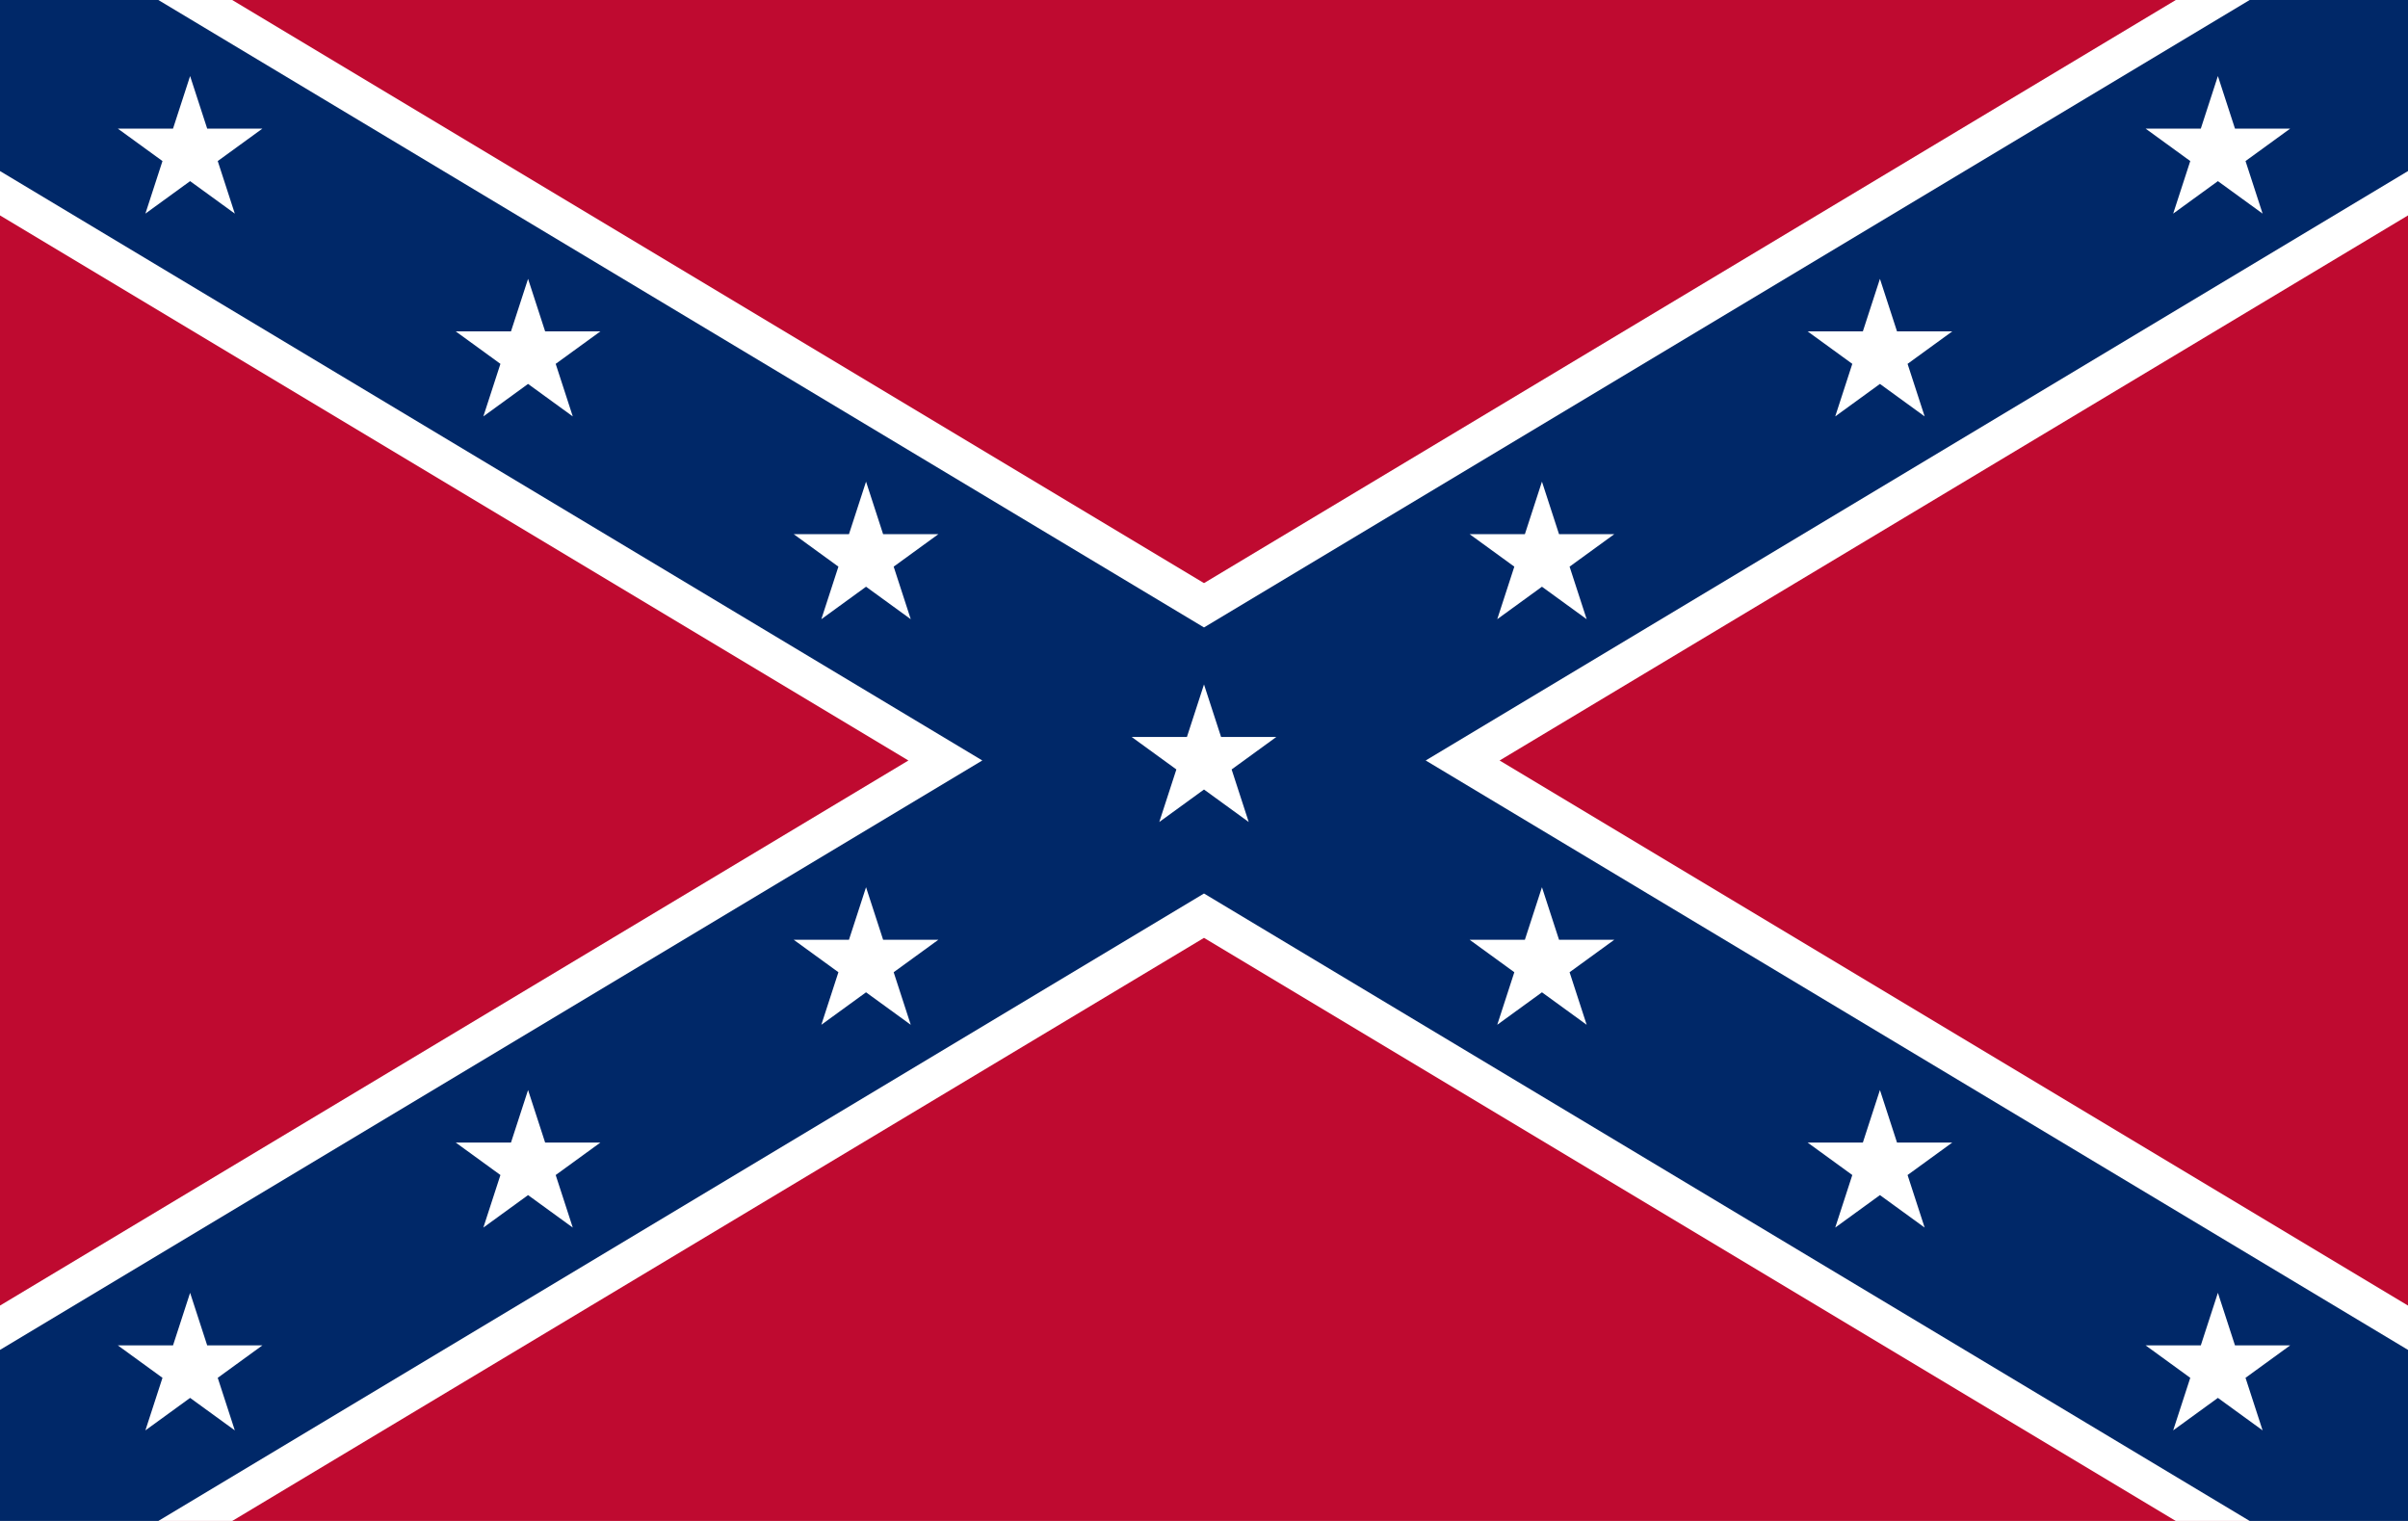
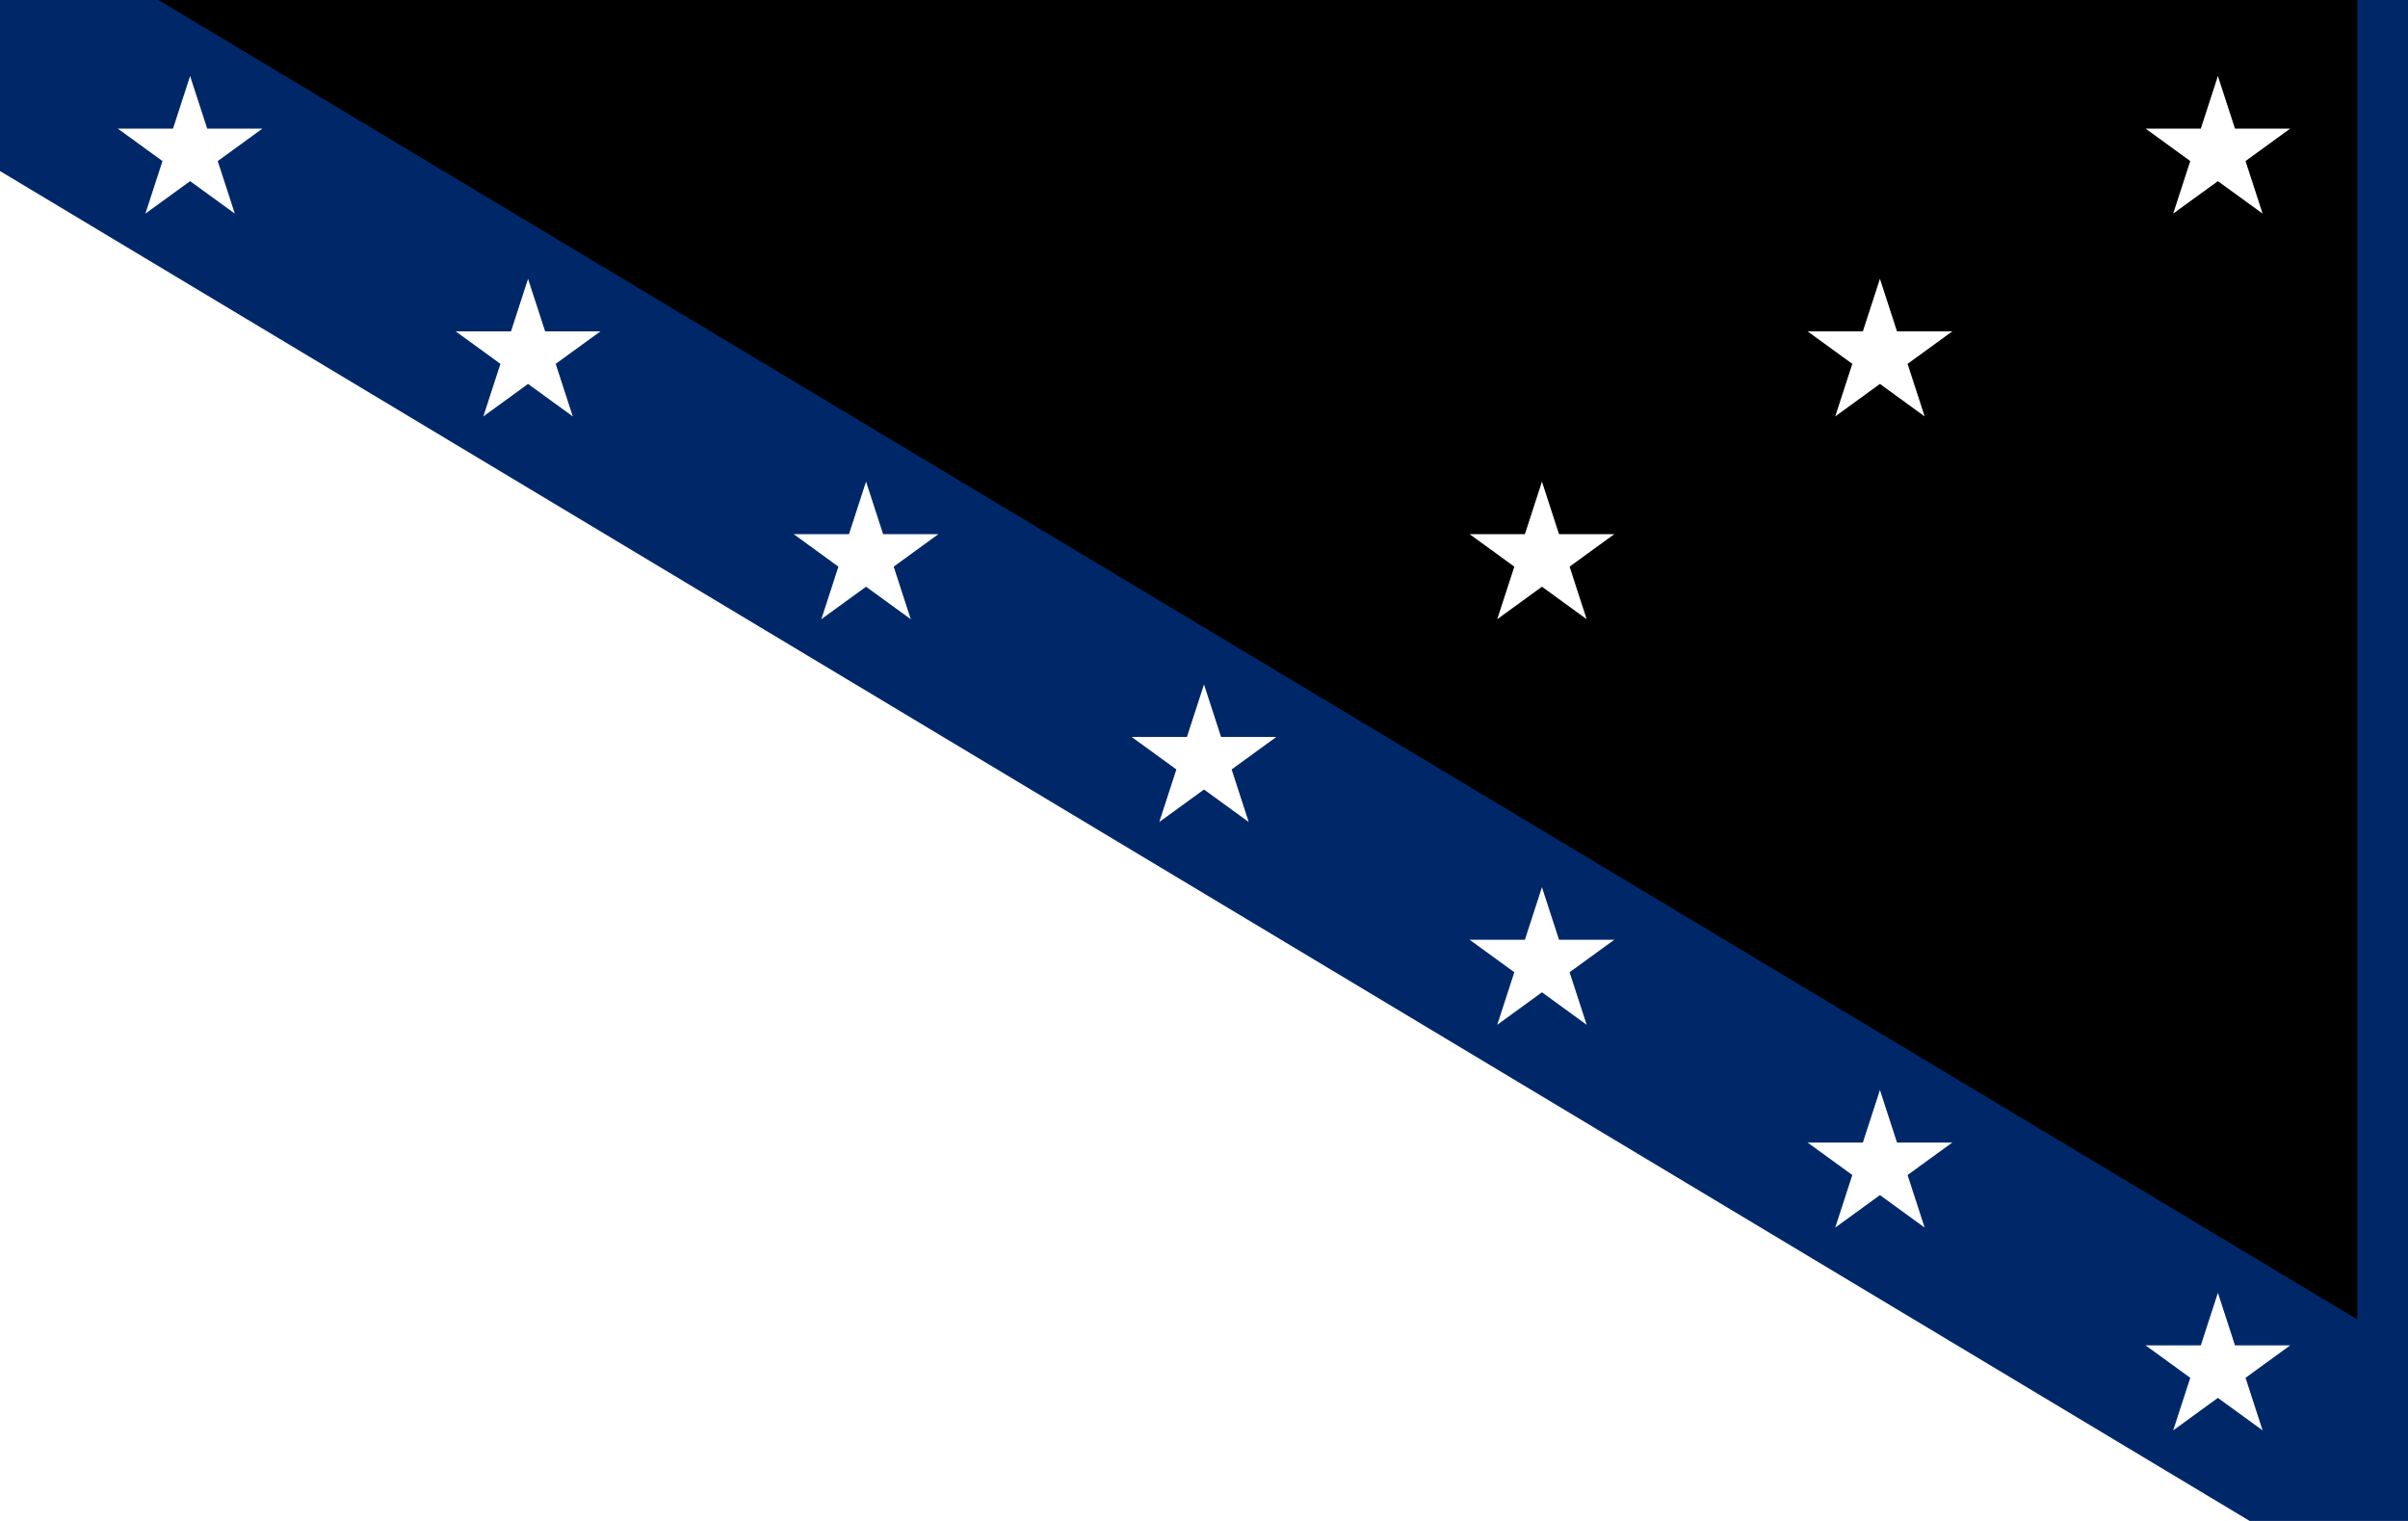
<svg xmlns="http://www.w3.org/2000/svg" xmlns:xlink="http://www.w3.org/1999/xlink" width="100%" height="100%" viewBox="2.5 0 95 60">
  <defs>
    <path id="s" transform="scale(3)" fill="#fff" d="M0,-1 L0.588,0.809 L-0.951,-0.309 L0.951,-0.309 L-0.588,0.809z" />
  </defs>
-   <rect fill="#bf0a30" width="100" height="60" />
  <path stroke="#fff" stroke-width="12" d="M0,0L100,60M0,60L100,0" />
-   <path stroke="#002868" stroke-width="9" d="M0,0L100,60M0,60L100,0" />
+   <path stroke="#002868" stroke-width="9" d="M0,0L100,60L100,0" />
  <g id="s6">
    <use xlink:href="#s" x="10" y="6" />
    <use xlink:href="#s" x="23.333" y="14" />
    <use xlink:href="#s" x="36.667" y="22" />
    <use xlink:href="#s" x="63.333" y="38" />
    <use xlink:href="#s" x="76.667" y="46" />
    <use xlink:href="#s" x="90" y="54" />
  </g>
  <use xlink:href="#s6" transform="scale(-1,1)" x="-100" />
  <use xlink:href="#s" x="50" y="30" />
</svg>